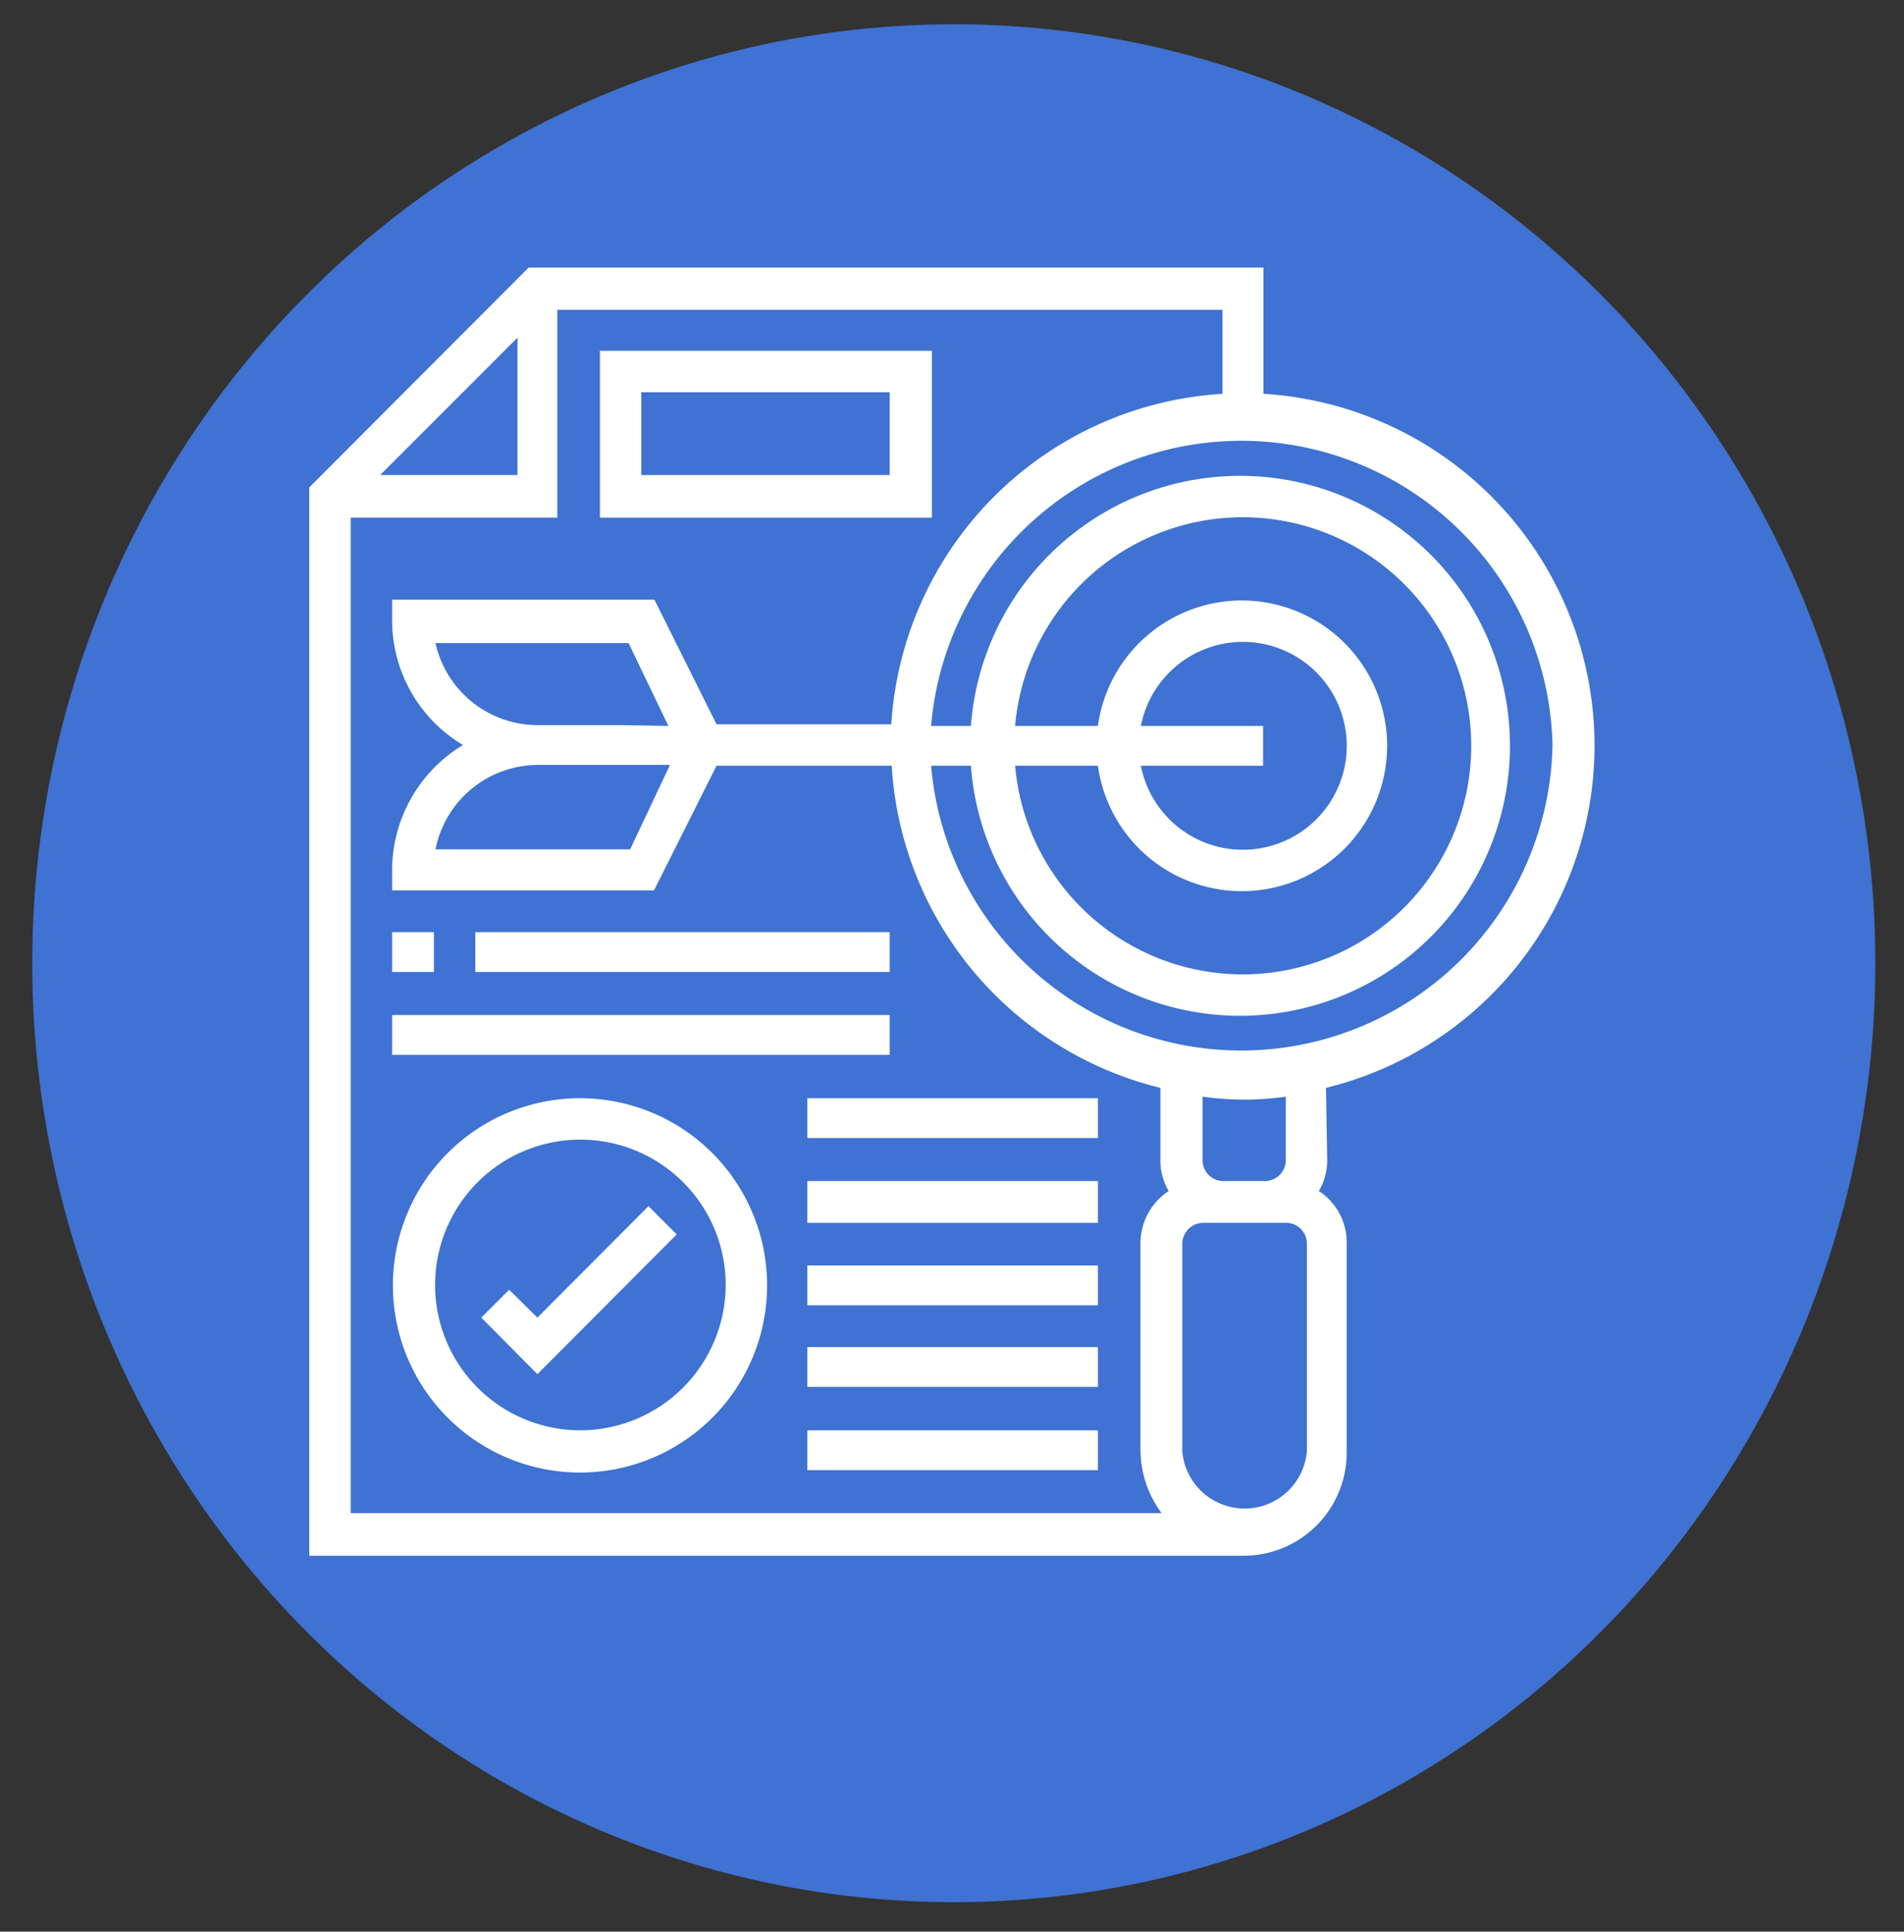
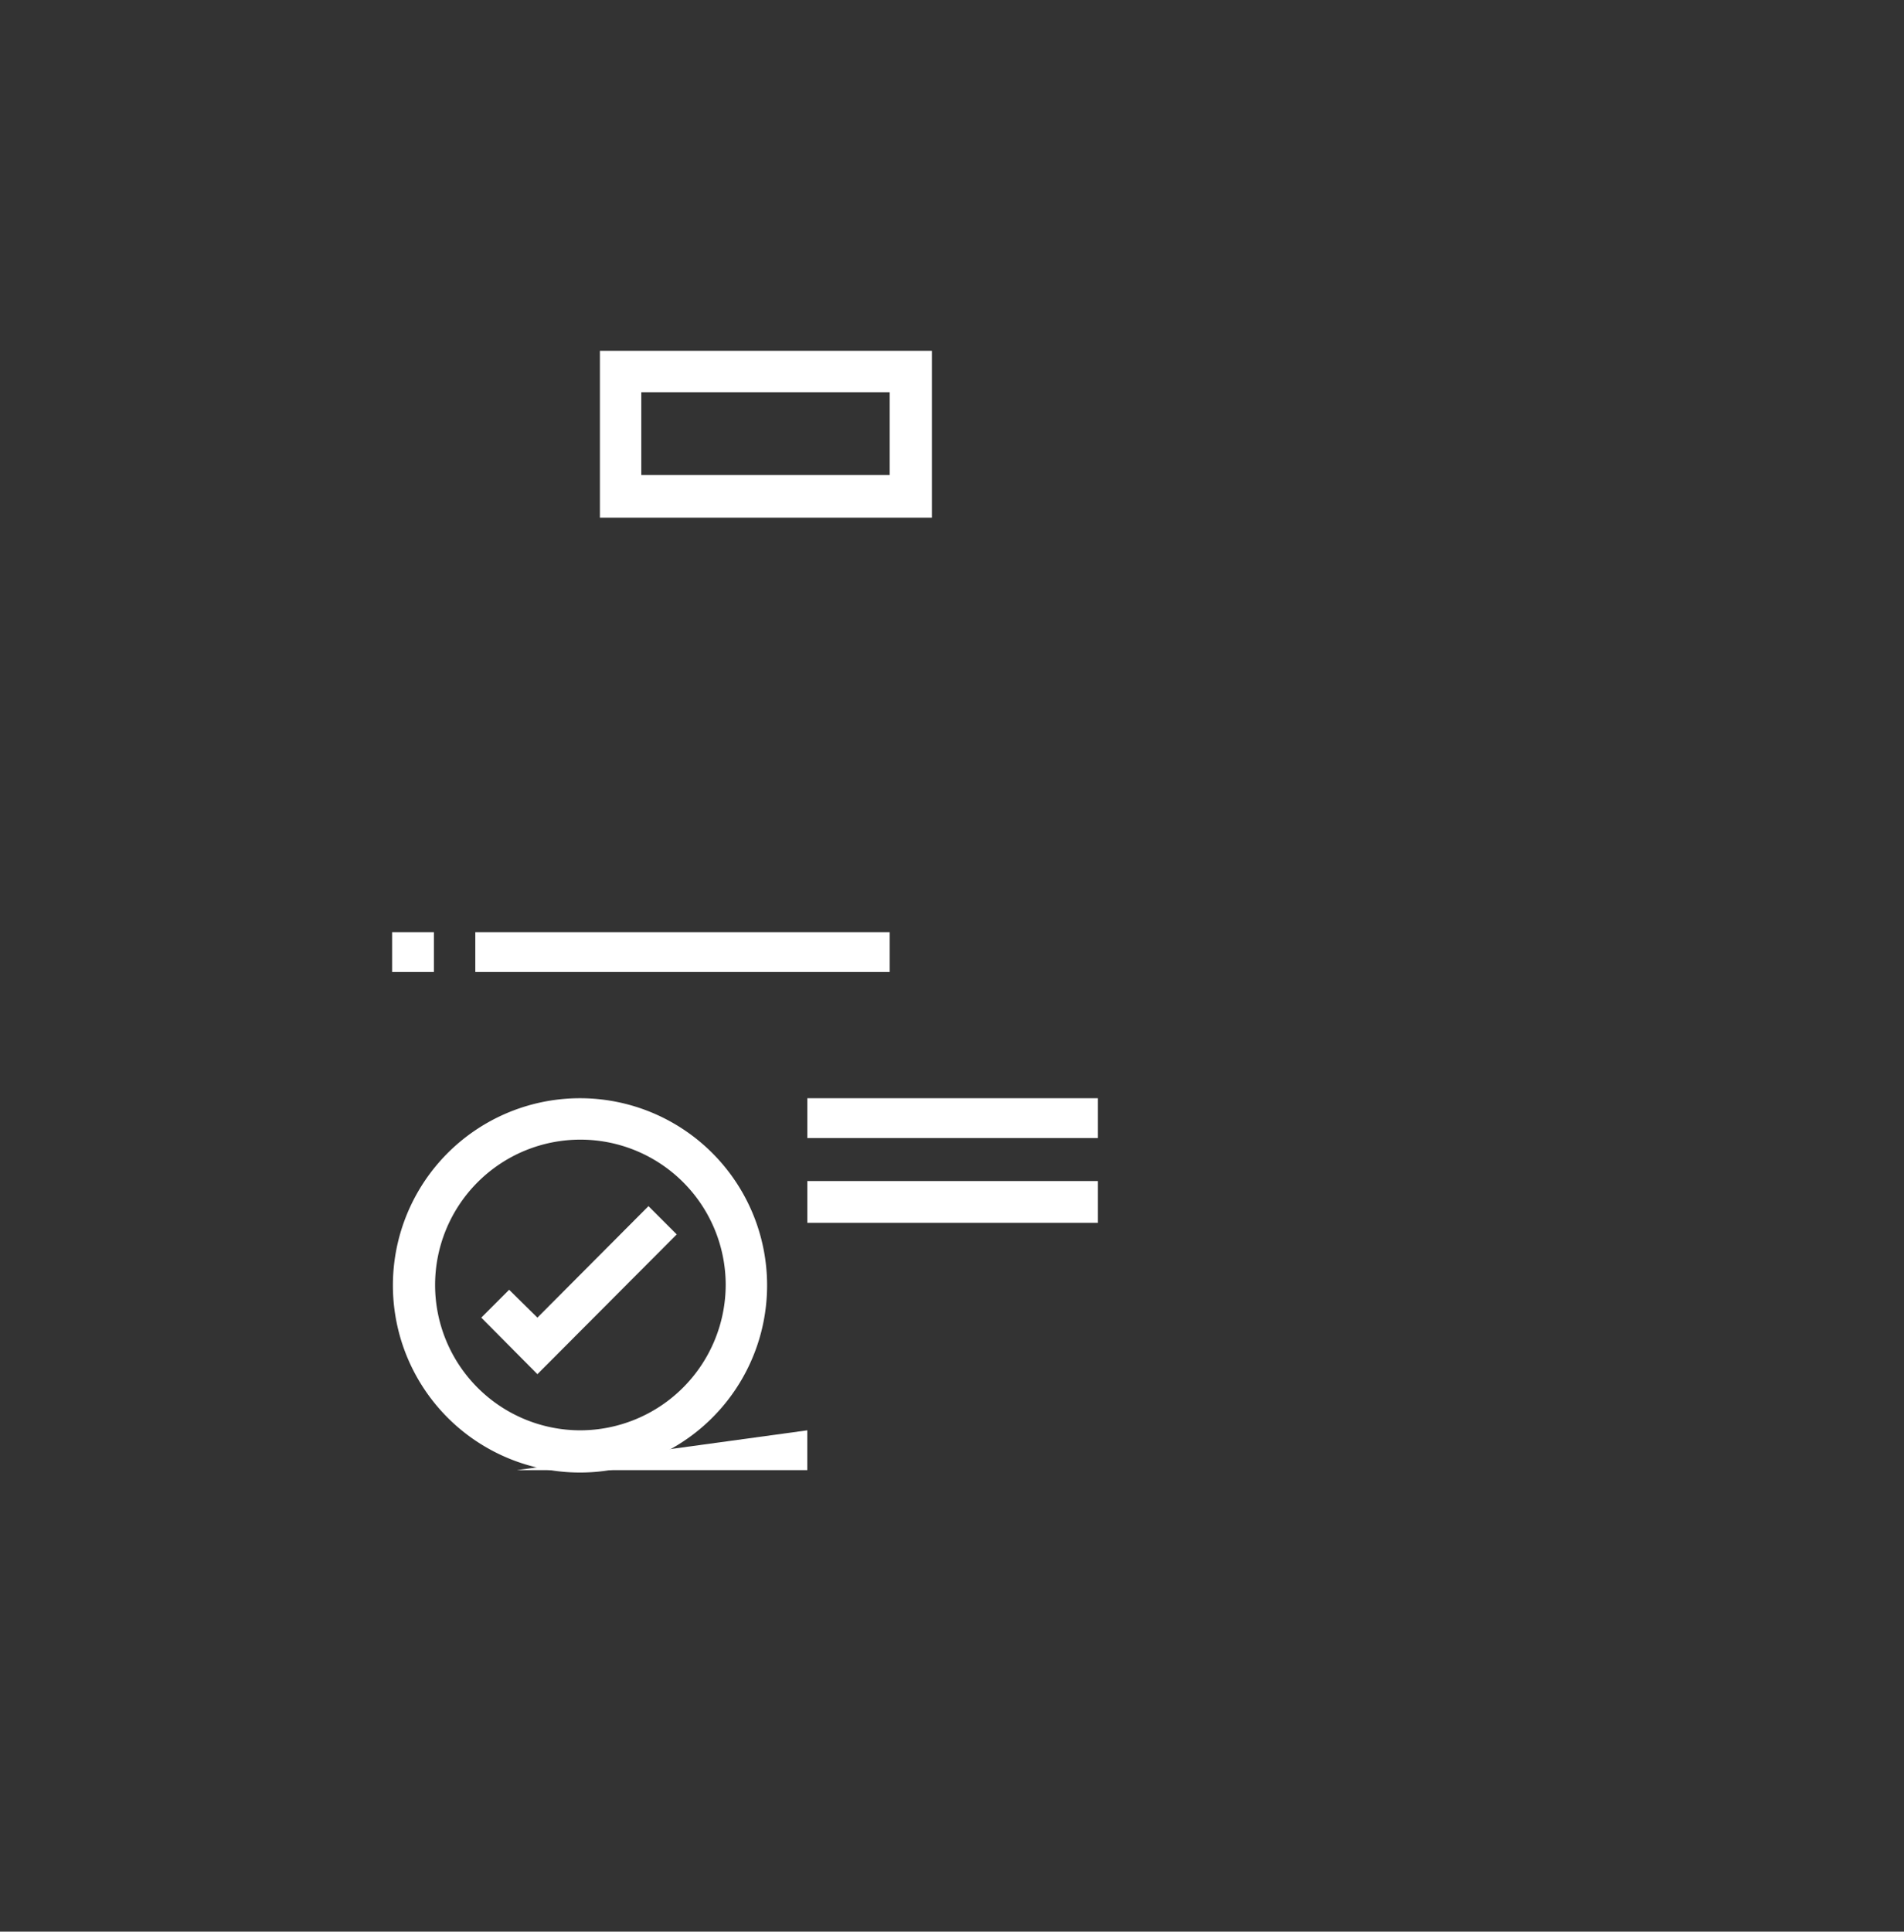
<svg xmlns="http://www.w3.org/2000/svg" id="Layer_1" data-name="Layer 1" viewBox="0 0 47.83 48.51">
  <rect x="0" y="0" width="47.83" height="48.51" fill="#333333" stroke="none" />
  <defs>
    <style>.cls-1{fill:#3f72d2;}.cls-2{fill:#fff;}</style>
  </defs>
-   <ellipse class="cls-1" cx="23.96" cy="24.19" rx="23.15" ry="23.58" />
-   <path class="cls-2" d="M33.31,27.32A8.85,8.85,0,0,0,31.74,9.89V6.72H13.28L7.77,12.24V39.07H31.23a2.59,2.59,0,0,0,2.6-2.6V31.22a1.54,1.54,0,0,0-.7-1.31,1.49,1.49,0,0,0,.21-.77Zm-1.57,2.34h-1a.52.52,0,0,1-.53-.52h0v-1.6a7.32,7.32,0,0,0,2.09,0v1.63A.53.53,0,0,1,31.74,29.66ZM39,18.71a7.82,7.82,0,0,1-15.61.52h1a6.78,6.78,0,1,0,0-1h-1A7.82,7.82,0,0,1,39,18.71Zm-11.42.52a3.65,3.65,0,1,0,0-1H25.5a5.74,5.74,0,1,1,0,1Zm1.08-1a2.61,2.61,0,1,1,0,1h3.07v-1ZM13,8.48v3.45H9.55ZM8.81,13H14V7.78H30.71V9.89a8.87,8.87,0,0,0-8.32,8.3H18l-1.56-3.13H9.85v.52a3.65,3.65,0,0,0,1.78,3.13,3.68,3.68,0,0,0-1.78,3.13v.52h6.58L18,19.23h4.4a8.88,8.88,0,0,0,6.75,8.09v1.82a1.49,1.49,0,0,0,.21.77,1.57,1.57,0,0,0-.71,1.31v5.22A2.68,2.68,0,0,0,29.18,38H8.81Zm6.77,5.21H13.5a2.63,2.63,0,0,1-2.56-2.06h4.85l1,2.08Zm1.25,1-1,2.12H10.94a2.63,2.63,0,0,1,2.56-2.12Zm16,17.23a1.57,1.57,0,0,1-3.13,0V31.22a.53.53,0,0,1,.52-.51h2.09a.52.52,0,0,1,.52.51Z" />
  <path class="cls-2" d="M23.41,8.81H15.07V13h8.34Zm-1.06,3.12H16.11V9.85h6.24Z" />
  <path class="cls-2" d="M14.58,27.58a4.7,4.7,0,1,0,4.69,4.7h0A4.7,4.7,0,0,0,14.58,27.58Zm0,8.34a3.65,3.65,0,1,1,3.65-3.65h0A3.66,3.66,0,0,1,14.58,35.92Z" />
  <path class="cls-2" d="M13.5,33.09l-.71-.7-.7.7,1.41,1.42L17,31l-.71-.71Z" />
-   <path class="cls-2" d="M20.28,31.78h7.3v1h-7.3Z" />
  <path class="cls-2" d="M20.28,29.66h7.3v1.05h-7.3Z" />
  <path class="cls-2" d="M20.28,27.58h7.3v1h-7.3Z" />
-   <path class="cls-2" d="M20.28,33.83h7.3v1h-7.3Z" />
-   <path class="cls-2" d="M20.28,35.92h7.3v1h-7.3Z" />
+   <path class="cls-2" d="M20.28,35.92v1h-7.3Z" />
  <path class="cls-2" d="M9.85,23.41H10.9v1H9.85Z" />
  <path class="cls-2" d="M11.94,23.41H22.35v1H11.94Z" />
-   <path class="cls-2" d="M9.85,25.49h12.5v1H9.85Z" />
</svg>